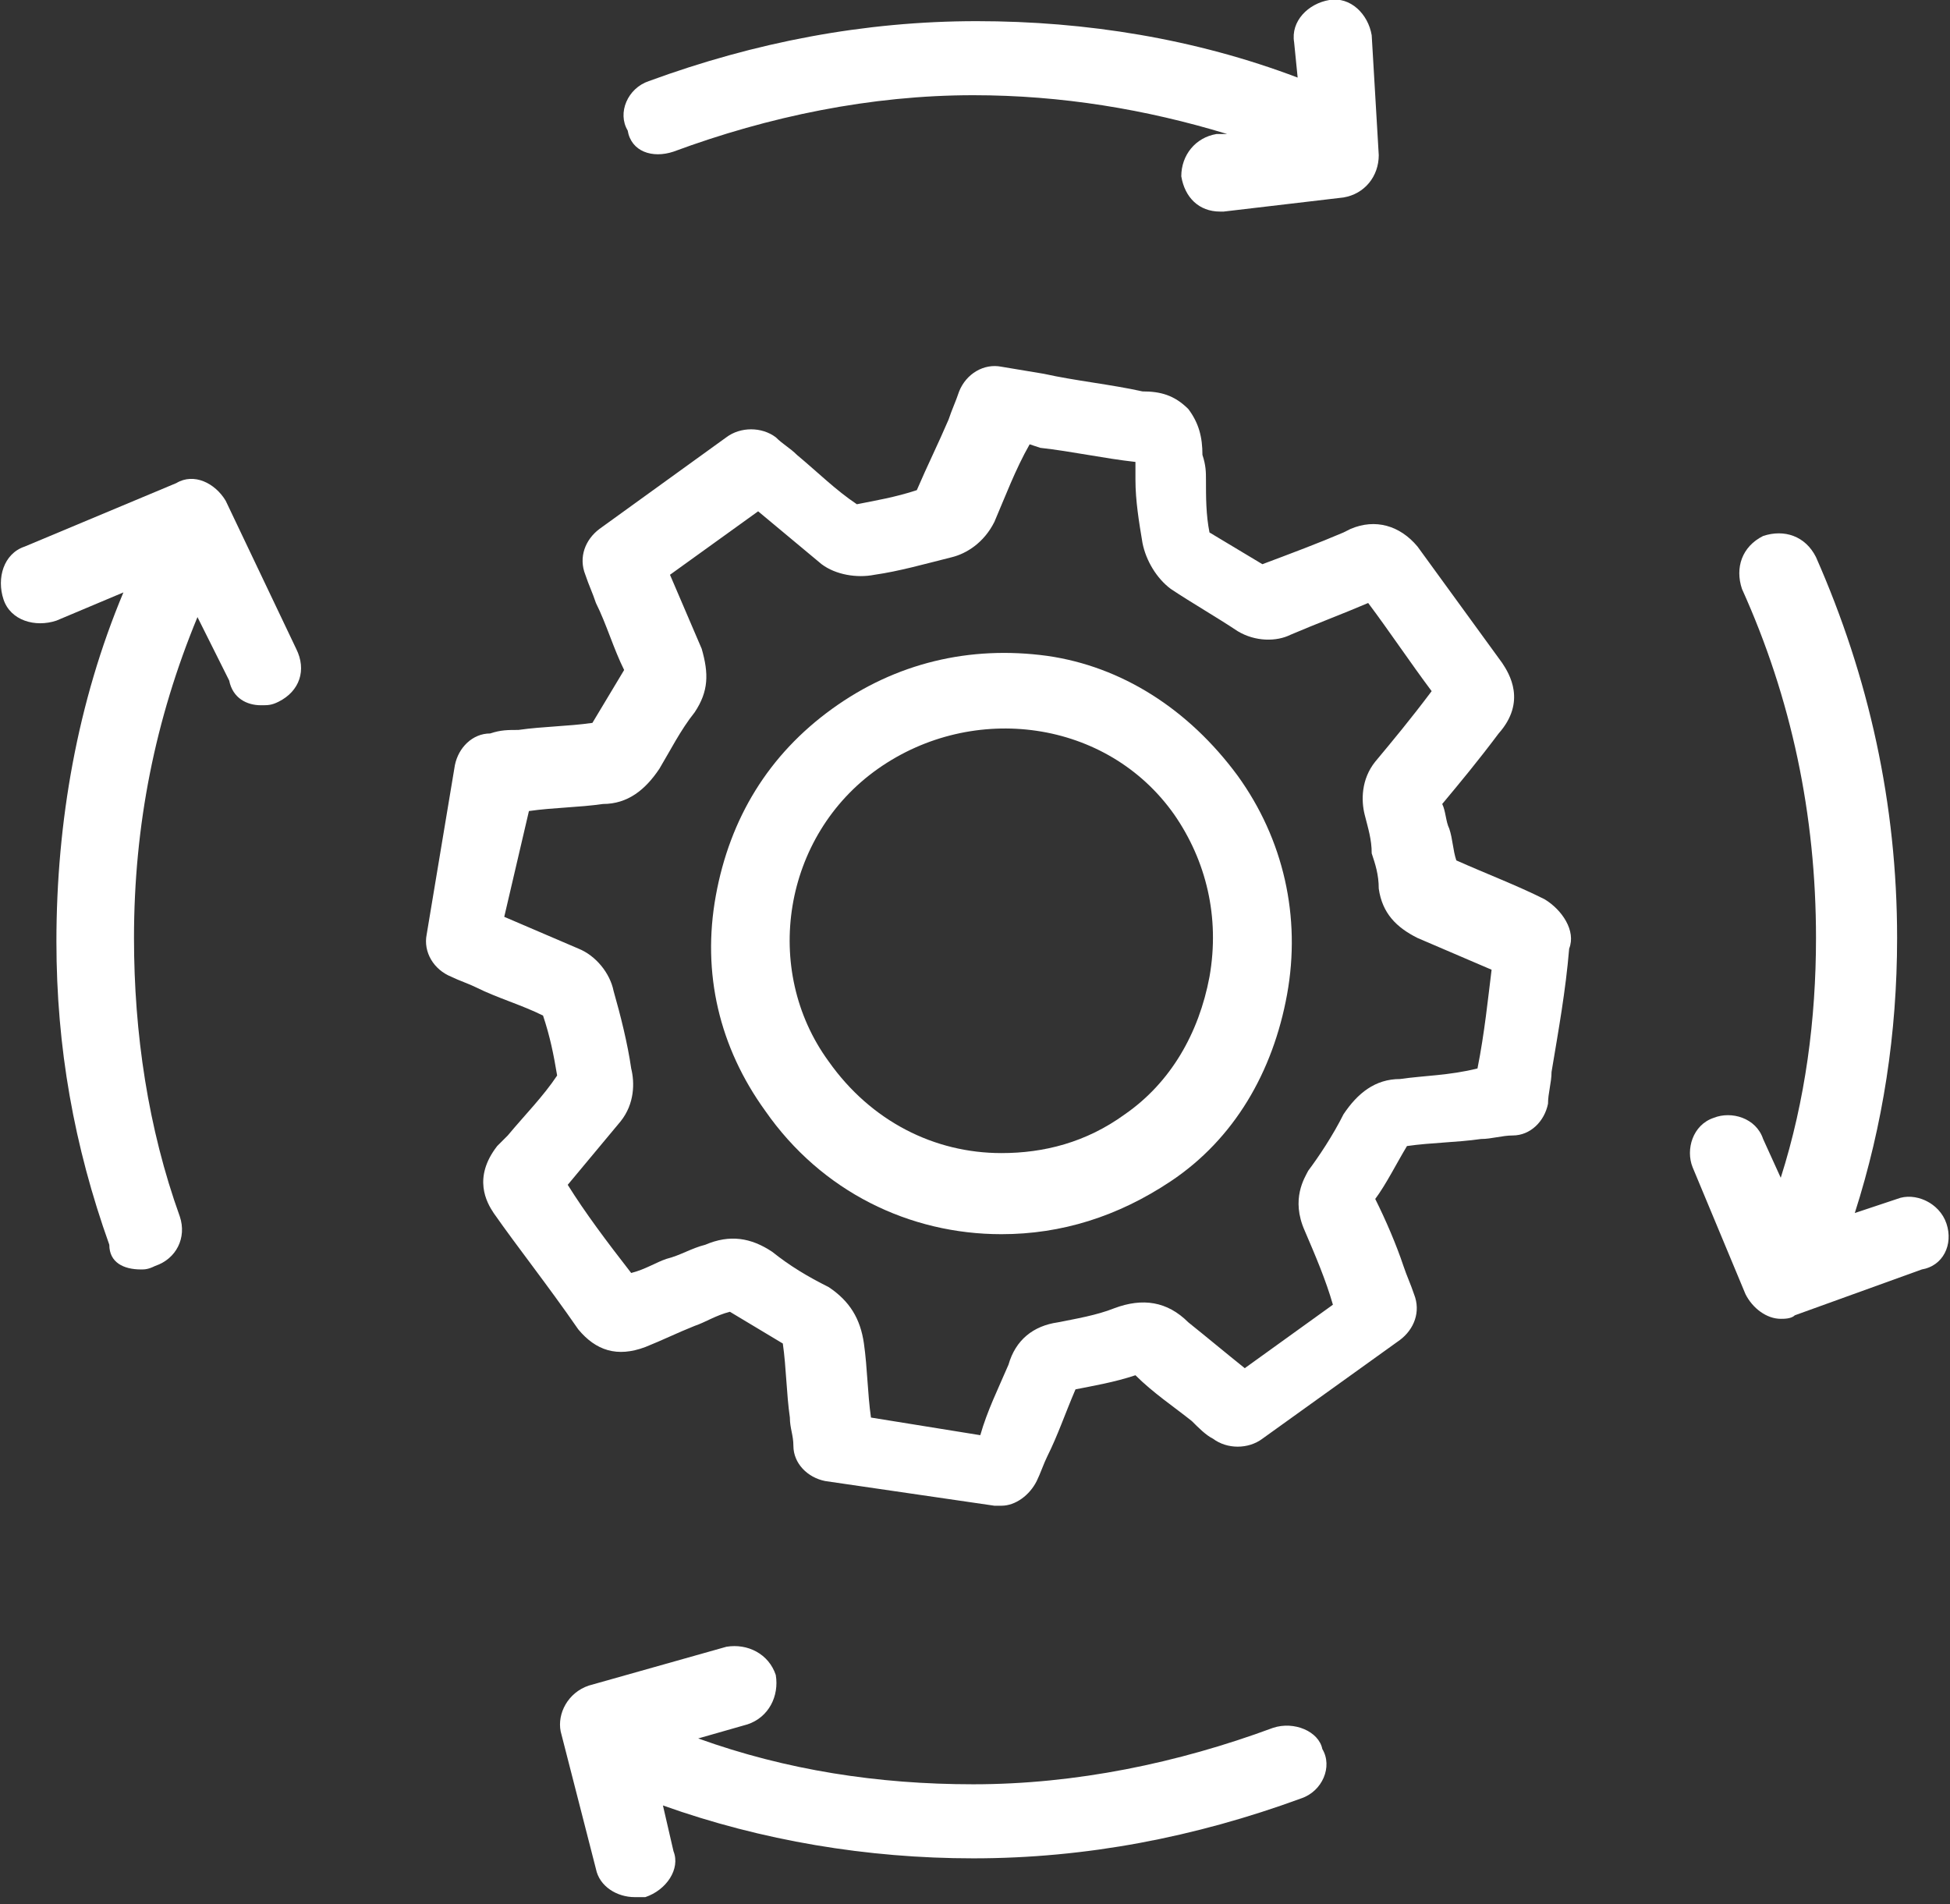
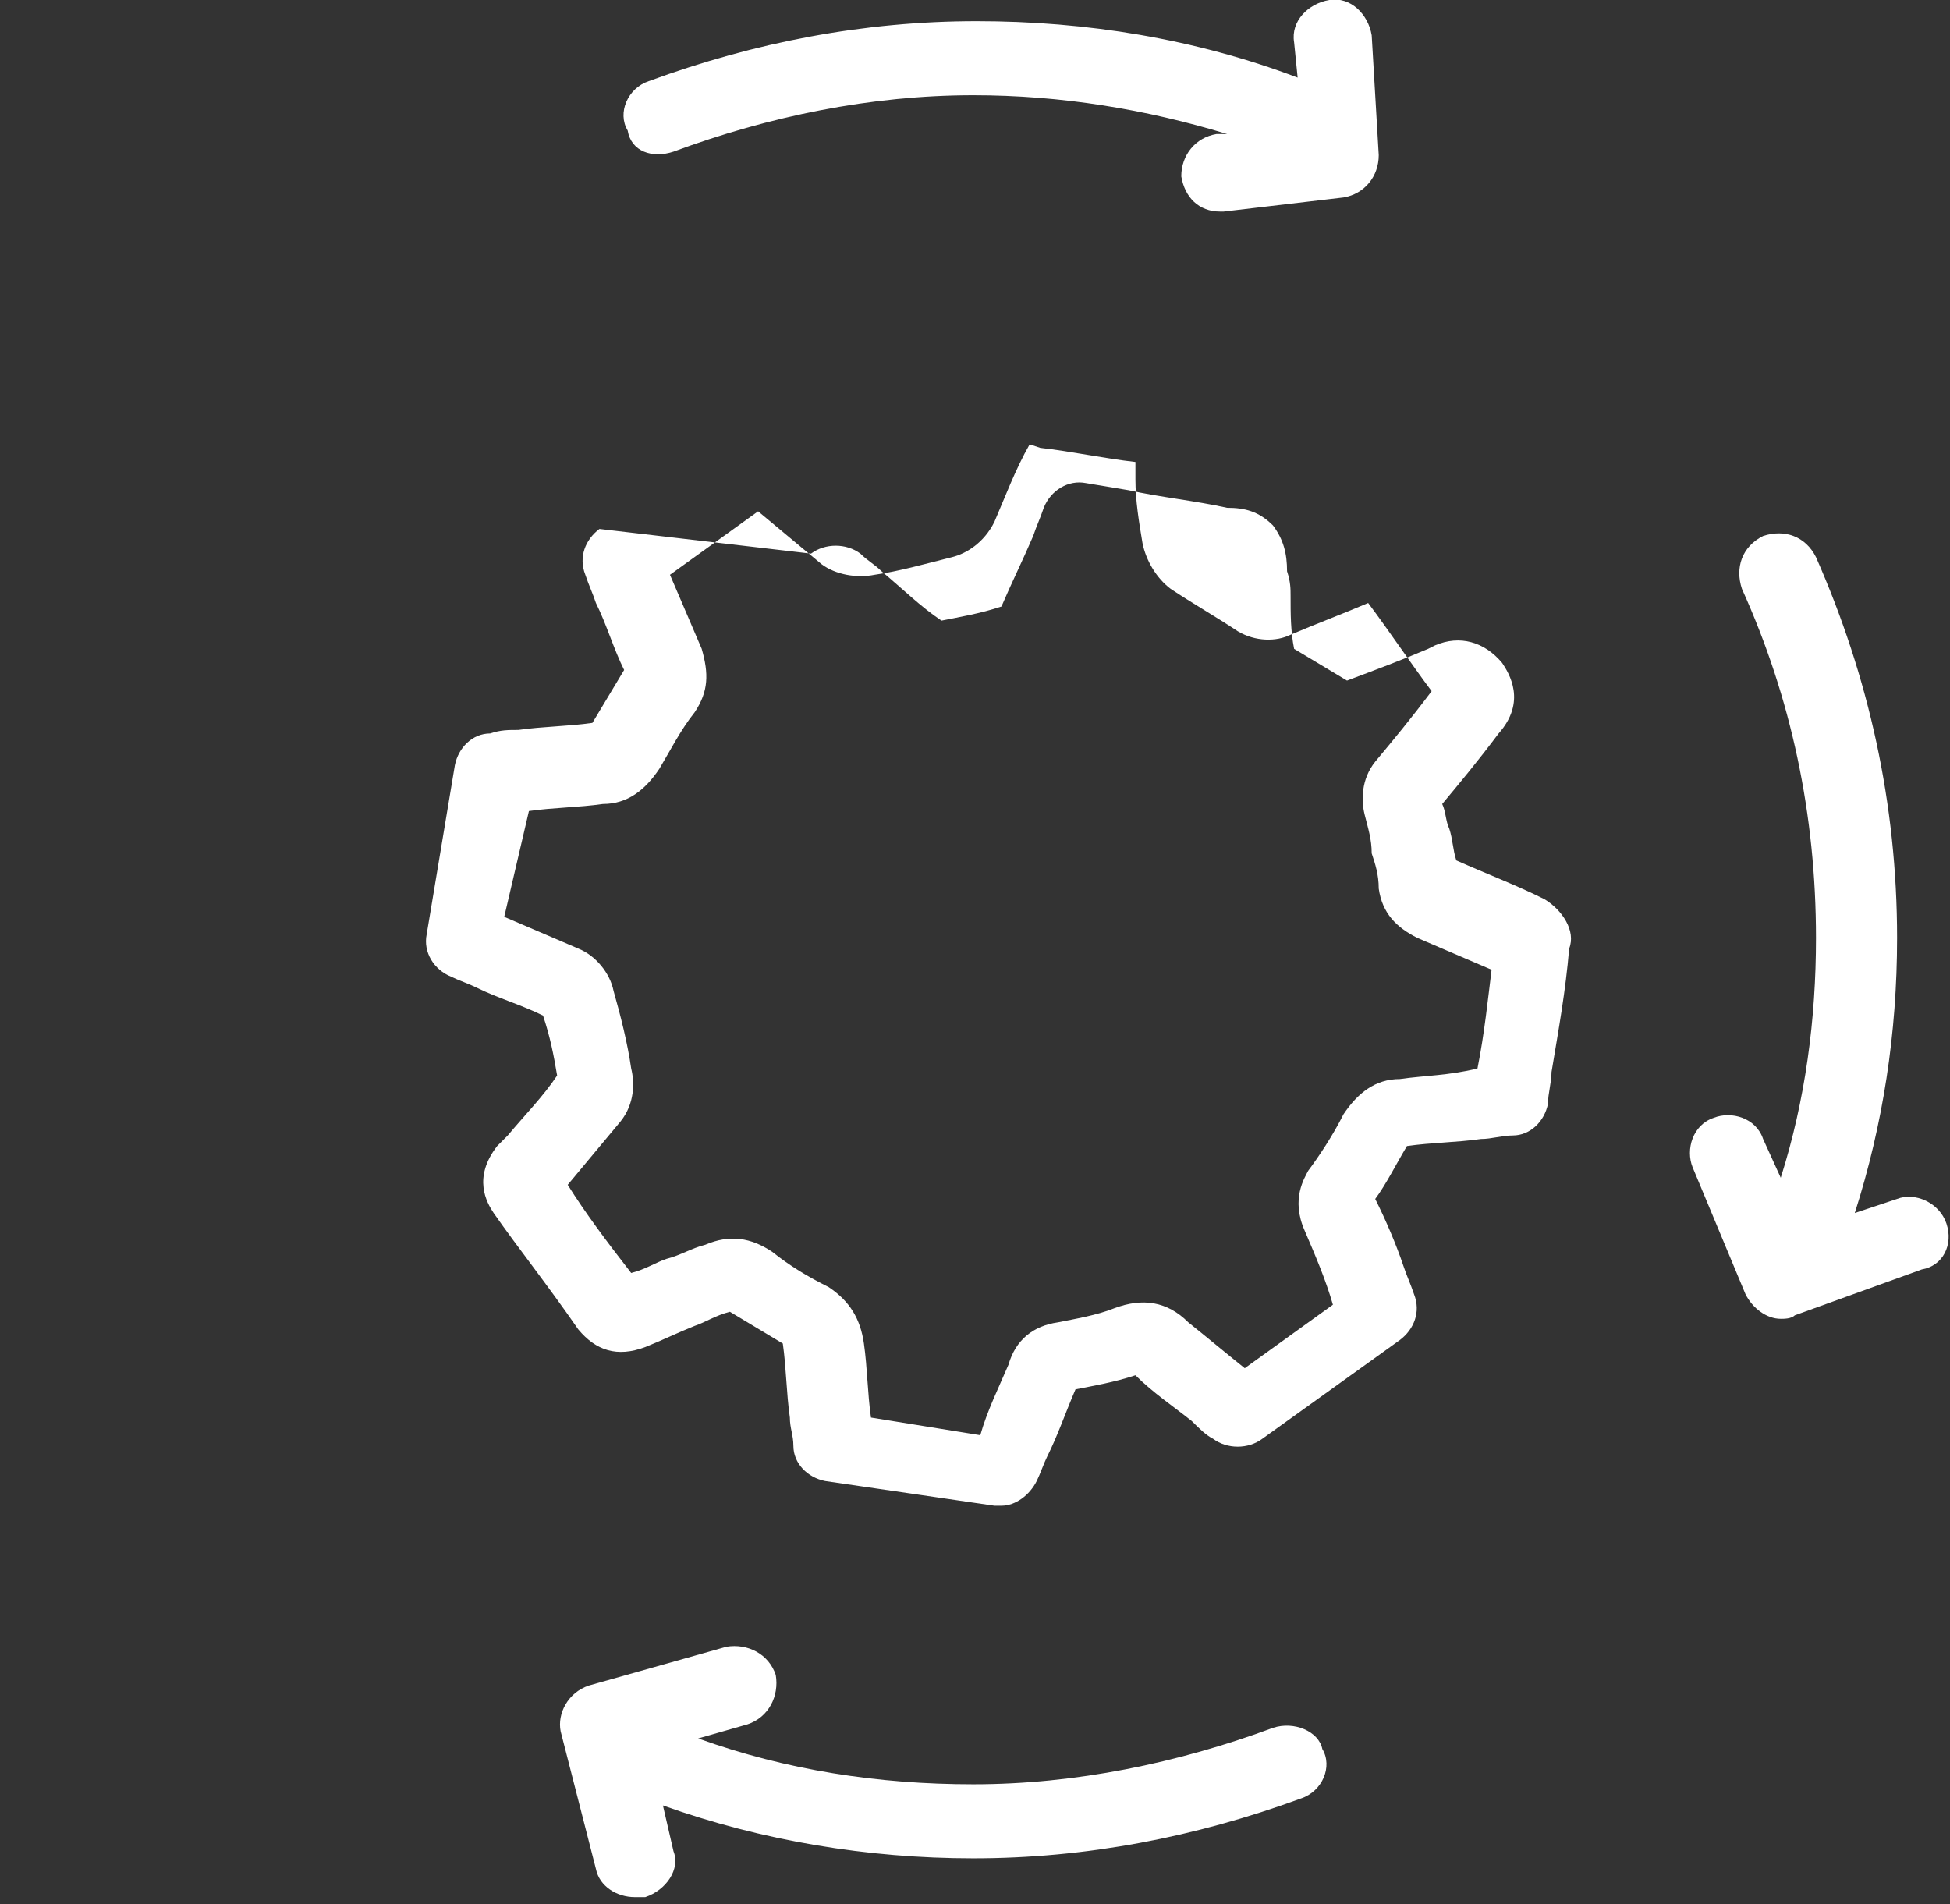
<svg xmlns="http://www.w3.org/2000/svg" version="1.1" id="Layer_1" x="0px" y="0px" width="55.3px" height="54px" viewBox="0 0 55.3 54" style="enable-background:new 0 0 55.3 54;" xml:space="preserve">
  <rect x="0" y="0" width="55.3" height="54" fill="#333333" stroke="none" />
  <style type="text/css">
	.st0{fill:#FFFFFF;}
</style>
  <g id="XMLID_2_">
    <path id="XMLID_3_" class="st0" d="M36.1,49c-2.7,1-5.6,1.6-8.5,1.6c-2.7,0-5.3-0.4-7.8-1.3l1.4-0.4c0.6-0.2,0.9-0.8,0.8-1.4   c-0.2-0.6-0.8-0.9-1.4-0.8l-3.9,1.1c-0.6,0.2-0.9,0.8-0.8,1.3l1,3.9c0.1,0.5,0.6,0.8,1.1,0.8c0.1,0,0.2,0,0.3,0   c0.6-0.2,1-0.8,0.8-1.3l-0.3-1.3c2.8,1,5.8,1.5,8.8,1.5c3.2,0,6.3-0.6,9.3-1.7c0.6-0.2,0.9-0.9,0.6-1.4   C37.4,49.1,36.7,48.8,36.1,49z" />
    <path id="XMLID_20_" class="st0" d="M19.1,4.3c2.7-1,5.6-1.6,8.5-1.6c2.5,0,4.9,0.4,7.2,1.1l-0.3,0c-0.6,0.1-1,0.6-1,1.2   c0.1,0.6,0.5,1,1.1,1c0,0,0.1,0,0.1,0l3.4-0.4c0.6-0.1,1-0.6,1-1.2L38.9,1c-0.1-0.6-0.6-1.1-1.2-1c-0.6,0.1-1.1,0.6-1,1.2l0.1,1   c-2.9-1.1-6-1.6-9.1-1.6c-3.2,0-6.3,0.6-9.3,1.7c-0.6,0.2-0.9,0.9-0.6,1.4C17.9,4.3,18.5,4.5,19.1,4.3z" />
    <path id="XMLID_21_" class="st0" d="M55.2,34.7c-0.2-0.6-0.9-0.9-1.4-0.7l-1.2,0.4c0.8-2.5,1.2-5.1,1.2-7.8c0-3.8-0.8-7.4-2.3-10.8   c-0.3-0.6-0.9-0.8-1.5-0.6c-0.6,0.3-0.8,0.9-0.6,1.5c1.4,3.1,2.1,6.4,2.1,9.9c0,2.3-0.3,4.6-1,6.8l-0.5-1.1   c-0.2-0.6-0.9-0.8-1.4-0.6c-0.6,0.2-0.8,0.9-0.6,1.4l1.5,3.6c0.2,0.4,0.6,0.7,1,0.7c0.1,0,0.3,0,0.4-0.1l3.6-1.3   C55.1,35.9,55.4,35.3,55.2,34.7z" />
-     <path id="XMLID_22_" class="st0" d="M6.4,14.2c-0.3-0.5-0.9-0.8-1.4-0.5l-4.3,1.8c-0.6,0.2-0.8,0.9-0.6,1.5   c0.2,0.6,0.9,0.8,1.5,0.6l1.9-0.8c-1.3,3.1-1.9,6.5-1.9,9.9c0,3,0.5,5.8,1.5,8.6C3.1,35.8,3.5,36,4,36c0.1,0,0.2,0,0.4-0.1   c0.6-0.2,0.9-0.8,0.7-1.4c-0.9-2.5-1.3-5.2-1.3-7.9c0-3.2,0.6-6.2,1.8-9.1l0.9,1.8C6.6,19.8,7,20,7.4,20c0.2,0,0.3,0,0.5-0.1   c0.6-0.3,0.8-0.9,0.5-1.5L6.4,14.2z" />
-     <path id="XMLID_30_" class="st0" d="M43.8,25.5c-0.8-0.4-1.6-0.7-2.5-1.1c-0.1-0.3-0.1-0.6-0.2-0.9C41,23.3,41,23,40.9,22.8   c0.5-0.6,1-1.2,1.6-2c0.8-0.9,0.3-1.7,0.1-2c-0.8-1.1-1.6-2.2-2.4-3.3c-0.5-0.6-1.2-0.8-1.9-0.5l-0.2,0.1c-0.7,0.3-1.5,0.6-2.3,0.9   c-0.5-0.3-1-0.6-1.5-0.9c-0.1-0.5-0.1-1-0.1-1.5c0-0.2,0-0.4-0.1-0.7c0-0.5-0.1-0.9-0.4-1.3c-0.4-0.4-0.8-0.5-1.3-0.5   c-0.9-0.2-1.9-0.3-2.8-0.5l-1.2-0.2c-0.5-0.1-1,0.2-1.2,0.7c-0.1,0.3-0.2,0.5-0.3,0.8c-0.3,0.7-0.6,1.3-0.9,2   c-0.6,0.2-1.2,0.3-1.7,0.4c-0.6-0.4-1.1-0.9-1.7-1.4c-0.2-0.2-0.4-0.3-0.6-0.5c-0.4-0.3-1-0.3-1.4,0L17,15   c-0.4,0.3-0.6,0.8-0.4,1.3c0.1,0.3,0.2,0.5,0.3,0.8c0.3,0.6,0.5,1.3,0.8,1.9c-0.3,0.5-0.6,1-0.9,1.5c-0.7,0.1-1.4,0.1-2.1,0.2   c-0.3,0-0.5,0-0.8,0.1c-0.5,0-0.9,0.4-1,0.9l-0.8,4.8c-0.1,0.5,0.2,1,0.7,1.2c0.2,0.1,0.5,0.2,0.7,0.3c0.6,0.3,1.3,0.5,1.9,0.8   c0.2,0.6,0.3,1.1,0.4,1.7c-0.4,0.6-0.9,1.1-1.4,1.7l-0.3,0.3c-0.7,0.9-0.3,1.6-0.1,1.9c0.7,1,1.5,2,2.4,3.3   c0.5,0.6,1.1,0.8,1.9,0.5c0.5-0.2,0.9-0.4,1.4-0.6c0.3-0.1,0.6-0.3,1-0.4c0.5,0.3,1,0.6,1.5,0.9c0.1,0.7,0.1,1.4,0.2,2.1   c0,0.3,0.1,0.5,0.1,0.8c0,0.5,0.4,0.9,0.9,1l4.8,0.7c0.1,0,0.1,0,0.2,0c0.4,0,0.8-0.3,1-0.7c0.1-0.2,0.2-0.5,0.3-0.7   c0.3-0.6,0.5-1.2,0.8-1.9c0.5-0.1,1.1-0.2,1.7-0.4c0.5,0.5,1.1,0.9,1.6,1.3c0.2,0.2,0.4,0.4,0.6,0.5c0.4,0.3,1,0.3,1.4,0l3.9-2.8   c0.4-0.3,0.6-0.8,0.4-1.3c-0.1-0.3-0.2-0.5-0.3-0.8c-0.2-0.6-0.5-1.3-0.8-1.9c0.3-0.4,0.6-1,0.9-1.5c0.7-0.1,1.4-0.1,2.1-0.2   c0.3,0,0.6-0.1,0.9-0.1c0.5,0,0.9-0.4,1-0.9c0-0.3,0.1-0.6,0.1-0.9c0.2-1.2,0.4-2.3,0.5-3.5C44.7,26.4,44.3,25.8,43.8,25.5z    M41.9,30.3C41.9,30.3,41.9,30.3,41.9,30.3C41.9,30.4,41.9,30.4,41.9,30.3c-0.8,0.2-1.5,0.2-2.2,0.3c-0.7,0-1.2,0.4-1.6,1   c-0.3,0.6-0.7,1.2-1,1.6C37,33.4,36.6,34,37,34.9c0.3,0.7,0.6,1.4,0.8,2.1c0,0,0,0,0,0l-2.5,1.8c-0.5-0.4-1.1-0.9-1.6-1.3   c-0.6-0.6-1.3-0.7-2.1-0.4c-0.5,0.2-1.1,0.3-1.6,0.4c-0.7,0.1-1.2,0.5-1.4,1.2c-0.3,0.7-0.6,1.3-0.8,2l-3.1-0.5   c-0.1-0.7-0.1-1.4-0.2-2.1c-0.1-0.7-0.4-1.2-1-1.6c-0.6-0.3-1.1-0.6-1.6-1c-0.6-0.4-1.2-0.5-1.9-0.2c-0.4,0.1-0.7,0.3-1.1,0.4   c-0.3,0.1-0.6,0.3-1,0.4c-0.7-0.9-1.3-1.7-1.8-2.5c0.5-0.6,1-1.2,1.5-1.8c0.4-0.5,0.4-1.1,0.3-1.5c-0.1-0.7-0.3-1.5-0.5-2.2   c-0.1-0.5-0.5-1-1-1.2c-0.7-0.3-1.4-0.6-2.1-0.9L15,23c0.7-0.1,1.4-0.1,2.1-0.2c0.7,0,1.2-0.4,1.6-1c0.3-0.5,0.6-1.1,1-1.6   c0.4-0.6,0.4-1.1,0.2-1.8c-0.3-0.7-0.6-1.4-0.9-2.1c0,0,0,0,0,0l2.5-1.8c0.6,0.5,1.2,1,1.8,1.5c0.4,0.3,1,0.4,1.5,0.3   c0.7-0.1,1.4-0.3,2.2-0.5c0.4-0.1,0.9-0.4,1.2-1c0.3-0.7,0.6-1.5,1-2.2l0.3,0.1c0.9,0.1,1.8,0.3,2.7,0.4c0,0.2,0,0.4,0,0.5   c0,0.6,0.1,1.2,0.2,1.8c0.1,0.5,0.4,1,0.8,1.3c0.6,0.4,1.3,0.8,1.9,1.2c0.5,0.3,1.1,0.3,1.5,0.1c0.7-0.3,1.5-0.6,2.2-0.9   c0.6,0.8,1.2,1.7,1.8,2.5C40,20.4,39.5,21,39,21.6c-0.4,0.5-0.4,1.1-0.3,1.5c0.1,0.4,0.2,0.7,0.2,1.1c0.1,0.3,0.2,0.6,0.2,1   c0.1,0.7,0.5,1.1,1.1,1.4c0.7,0.3,1.4,0.6,2.1,0.9C42.2,28.3,42.1,29.3,41.9,30.3z" />
-     <path id="XMLID_33_" class="st0" d="M29.7,18.6c-2.2-0.3-4.3,0.2-6.1,1.5c-1.8,1.3-2.9,3.1-3.3,5.3c-0.4,2.2,0.1,4.3,1.4,6.1   c1.6,2.3,4.1,3.5,6.7,3.5c1.7,0,3.3-0.5,4.8-1.5c1.8-1.2,2.9-3.1,3.3-5.3c0.4-2.2-0.1-4.4-1.4-6.2C33.7,20.1,31.8,18.9,29.7,18.6z    M34.3,27.7c-0.3,1.6-1.1,3-2.4,3.9c-1.1,0.8-2.3,1.1-3.5,1.1c-1.9,0-3.7-0.9-4.9-2.6c-1.9-2.6-1.3-6.4,1.4-8.3   c2.7-1.9,6.5-1.4,8.4,1.3C34.2,24.4,34.6,26,34.3,27.7z" />
+     <path id="XMLID_30_" class="st0" d="M43.8,25.5c-0.8-0.4-1.6-0.7-2.5-1.1c-0.1-0.3-0.1-0.6-0.2-0.9C41,23.3,41,23,40.9,22.8   c0.5-0.6,1-1.2,1.6-2c0.8-0.9,0.3-1.7,0.1-2c-0.5-0.6-1.2-0.8-1.9-0.5l-0.2,0.1c-0.7,0.3-1.5,0.6-2.3,0.9   c-0.5-0.3-1-0.6-1.5-0.9c-0.1-0.5-0.1-1-0.1-1.5c0-0.2,0-0.4-0.1-0.7c0-0.5-0.1-0.9-0.4-1.3c-0.4-0.4-0.8-0.5-1.3-0.5   c-0.9-0.2-1.9-0.3-2.8-0.5l-1.2-0.2c-0.5-0.1-1,0.2-1.2,0.7c-0.1,0.3-0.2,0.5-0.3,0.8c-0.3,0.7-0.6,1.3-0.9,2   c-0.6,0.2-1.2,0.3-1.7,0.4c-0.6-0.4-1.1-0.9-1.7-1.4c-0.2-0.2-0.4-0.3-0.6-0.5c-0.4-0.3-1-0.3-1.4,0L17,15   c-0.4,0.3-0.6,0.8-0.4,1.3c0.1,0.3,0.2,0.5,0.3,0.8c0.3,0.6,0.5,1.3,0.8,1.9c-0.3,0.5-0.6,1-0.9,1.5c-0.7,0.1-1.4,0.1-2.1,0.2   c-0.3,0-0.5,0-0.8,0.1c-0.5,0-0.9,0.4-1,0.9l-0.8,4.8c-0.1,0.5,0.2,1,0.7,1.2c0.2,0.1,0.5,0.2,0.7,0.3c0.6,0.3,1.3,0.5,1.9,0.8   c0.2,0.6,0.3,1.1,0.4,1.7c-0.4,0.6-0.9,1.1-1.4,1.7l-0.3,0.3c-0.7,0.9-0.3,1.6-0.1,1.9c0.7,1,1.5,2,2.4,3.3   c0.5,0.6,1.1,0.8,1.9,0.5c0.5-0.2,0.9-0.4,1.4-0.6c0.3-0.1,0.6-0.3,1-0.4c0.5,0.3,1,0.6,1.5,0.9c0.1,0.7,0.1,1.4,0.2,2.1   c0,0.3,0.1,0.5,0.1,0.8c0,0.5,0.4,0.9,0.9,1l4.8,0.7c0.1,0,0.1,0,0.2,0c0.4,0,0.8-0.3,1-0.7c0.1-0.2,0.2-0.5,0.3-0.7   c0.3-0.6,0.5-1.2,0.8-1.9c0.5-0.1,1.1-0.2,1.7-0.4c0.5,0.5,1.1,0.9,1.6,1.3c0.2,0.2,0.4,0.4,0.6,0.5c0.4,0.3,1,0.3,1.4,0l3.9-2.8   c0.4-0.3,0.6-0.8,0.4-1.3c-0.1-0.3-0.2-0.5-0.3-0.8c-0.2-0.6-0.5-1.3-0.8-1.9c0.3-0.4,0.6-1,0.9-1.5c0.7-0.1,1.4-0.1,2.1-0.2   c0.3,0,0.6-0.1,0.9-0.1c0.5,0,0.9-0.4,1-0.9c0-0.3,0.1-0.6,0.1-0.9c0.2-1.2,0.4-2.3,0.5-3.5C44.7,26.4,44.3,25.8,43.8,25.5z    M41.9,30.3C41.9,30.3,41.9,30.3,41.9,30.3C41.9,30.4,41.9,30.4,41.9,30.3c-0.8,0.2-1.5,0.2-2.2,0.3c-0.7,0-1.2,0.4-1.6,1   c-0.3,0.6-0.7,1.2-1,1.6C37,33.4,36.6,34,37,34.9c0.3,0.7,0.6,1.4,0.8,2.1c0,0,0,0,0,0l-2.5,1.8c-0.5-0.4-1.1-0.9-1.6-1.3   c-0.6-0.6-1.3-0.7-2.1-0.4c-0.5,0.2-1.1,0.3-1.6,0.4c-0.7,0.1-1.2,0.5-1.4,1.2c-0.3,0.7-0.6,1.3-0.8,2l-3.1-0.5   c-0.1-0.7-0.1-1.4-0.2-2.1c-0.1-0.7-0.4-1.2-1-1.6c-0.6-0.3-1.1-0.6-1.6-1c-0.6-0.4-1.2-0.5-1.9-0.2c-0.4,0.1-0.7,0.3-1.1,0.4   c-0.3,0.1-0.6,0.3-1,0.4c-0.7-0.9-1.3-1.7-1.8-2.5c0.5-0.6,1-1.2,1.5-1.8c0.4-0.5,0.4-1.1,0.3-1.5c-0.1-0.7-0.3-1.5-0.5-2.2   c-0.1-0.5-0.5-1-1-1.2c-0.7-0.3-1.4-0.6-2.1-0.9L15,23c0.7-0.1,1.4-0.1,2.1-0.2c0.7,0,1.2-0.4,1.6-1c0.3-0.5,0.6-1.1,1-1.6   c0.4-0.6,0.4-1.1,0.2-1.8c-0.3-0.7-0.6-1.4-0.9-2.1c0,0,0,0,0,0l2.5-1.8c0.6,0.5,1.2,1,1.8,1.5c0.4,0.3,1,0.4,1.5,0.3   c0.7-0.1,1.4-0.3,2.2-0.5c0.4-0.1,0.9-0.4,1.2-1c0.3-0.7,0.6-1.5,1-2.2l0.3,0.1c0.9,0.1,1.8,0.3,2.7,0.4c0,0.2,0,0.4,0,0.5   c0,0.6,0.1,1.2,0.2,1.8c0.1,0.5,0.4,1,0.8,1.3c0.6,0.4,1.3,0.8,1.9,1.2c0.5,0.3,1.1,0.3,1.5,0.1c0.7-0.3,1.5-0.6,2.2-0.9   c0.6,0.8,1.2,1.7,1.8,2.5C40,20.4,39.5,21,39,21.6c-0.4,0.5-0.4,1.1-0.3,1.5c0.1,0.4,0.2,0.7,0.2,1.1c0.1,0.3,0.2,0.6,0.2,1   c0.1,0.7,0.5,1.1,1.1,1.4c0.7,0.3,1.4,0.6,2.1,0.9C42.2,28.3,42.1,29.3,41.9,30.3z" />
  </g>
</svg>